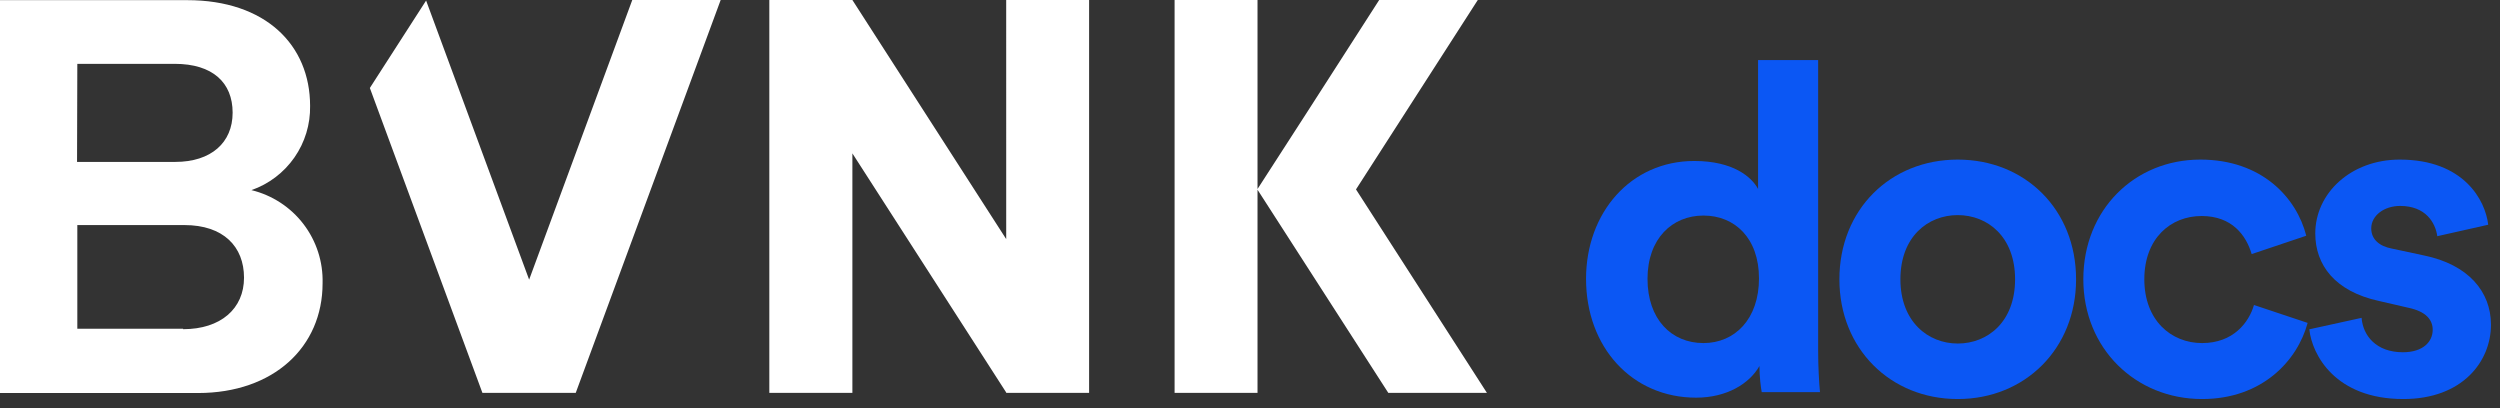
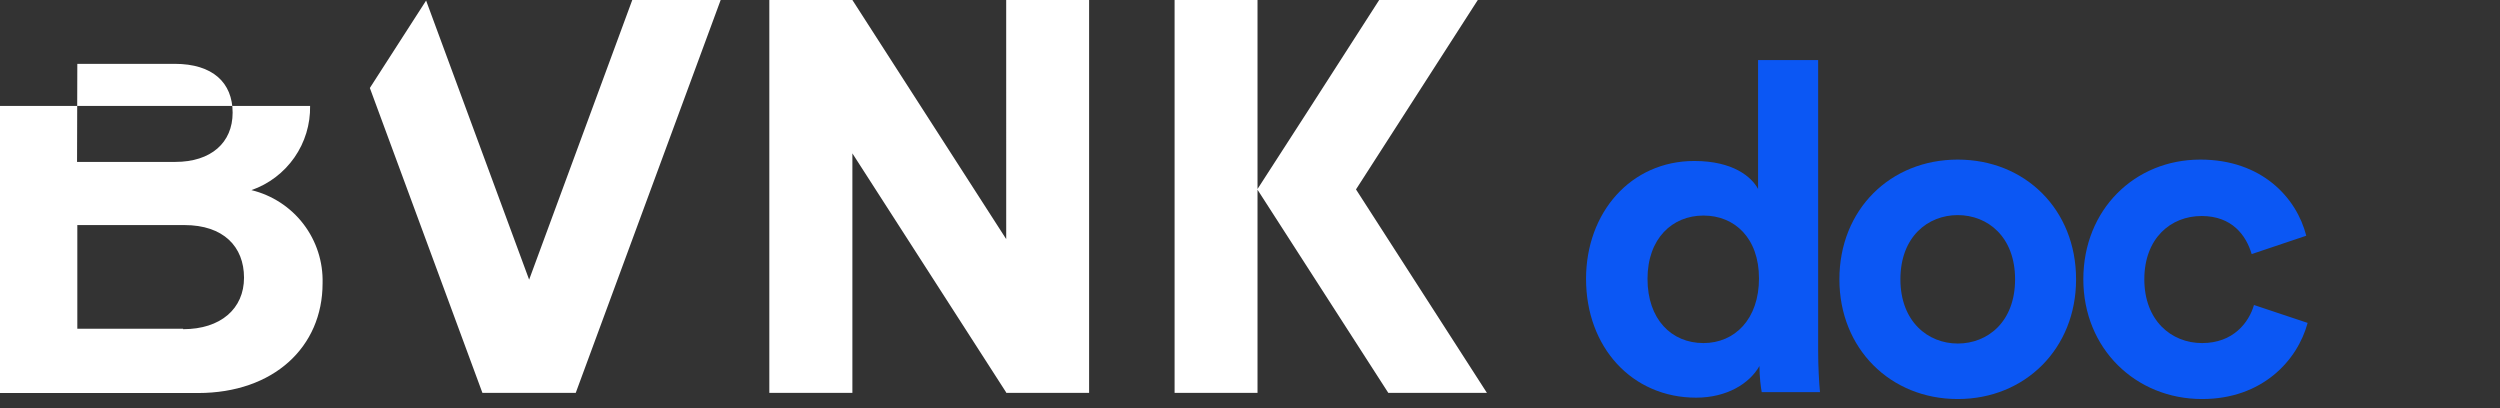
<svg xmlns="http://www.w3.org/2000/svg" width="153" height="25" viewBox="0 0 153 25" fill="none">
  <rect x="0" y="0" width="153" height="25" fill="#333333" stroke="none" />
-   <path d="M15.388 11.636C16.453 11.263 17.372 10.565 18.017 9.64C18.662 8.715 18.998 7.61 18.978 6.483C18.978 2.756 16.256 0.009 11.455 0.009H0V24.053H12.116C16.745 24.053 19.742 21.236 19.742 17.338C19.779 16.033 19.367 14.754 18.575 13.716C17.782 12.678 16.657 11.944 15.388 11.636ZM4.732 3.907H10.691C13.018 3.907 14.237 5.058 14.237 6.896C14.237 8.733 12.915 9.909 10.726 9.909H4.715L4.732 3.907ZM11.207 20.12H4.732V13.774H11.284C13.679 13.774 14.934 15.097 14.934 16.994C14.934 18.892 13.508 20.146 11.207 20.146V20.12ZM61.58 14.633L52.166 0H47.083V24.044H52.166V9.386L61.579 24.018V24.044H66.653V0H61.579L61.58 14.633ZM82.987 11.592L90.441 0H84.406L79.975 6.896L76.96 11.567V0H71.885V24.044H76.96V11.61L84.964 24.044H91L82.987 11.592ZM32.383 17.115L26.078 0.034L22.635 5.384L29.524 24.044H35.235L44.105 0H38.695L32.383 17.115Z" fill="#FFFFFF" />
+   <path d="M15.388 11.636C16.453 11.263 17.372 10.565 18.017 9.64C18.662 8.715 18.998 7.61 18.978 6.483H0V24.053H12.116C16.745 24.053 19.742 21.236 19.742 17.338C19.779 16.033 19.367 14.754 18.575 13.716C17.782 12.678 16.657 11.944 15.388 11.636ZM4.732 3.907H10.691C13.018 3.907 14.237 5.058 14.237 6.896C14.237 8.733 12.915 9.909 10.726 9.909H4.715L4.732 3.907ZM11.207 20.12H4.732V13.774H11.284C13.679 13.774 14.934 15.097 14.934 16.994C14.934 18.892 13.508 20.146 11.207 20.146V20.12ZM61.58 14.633L52.166 0H47.083V24.044H52.166V9.386L61.579 24.018V24.044H66.653V0H61.579L61.58 14.633ZM82.987 11.592L90.441 0H84.406L79.975 6.896L76.96 11.567V0H71.885V24.044H76.96V11.61L84.964 24.044H91L82.987 11.592ZM32.383 17.115L26.078 0.034L22.635 5.384L29.524 24.044H35.235L44.105 0H38.695L32.383 17.115Z" fill="#FFFFFF" />
  <path d="M111.271 3.676V21.502C111.271 22.428 111.327 23.439 111.383 24H107.818C107.762 23.719 107.678 23.046 107.678 22.4C107.06 23.495 105.657 24.337 103.804 24.337C99.874 24.337 97.066 21.249 97.066 17.066C97.066 13.024 99.789 9.852 103.691 9.852C106.078 9.852 107.201 10.834 107.594 11.564V3.676H111.271ZM100.828 17.066C100.828 19.537 102.288 20.996 104.253 20.996C106.162 20.996 107.65 19.537 107.65 17.038C107.65 14.568 106.162 13.192 104.253 13.192C102.344 13.192 100.828 14.596 100.828 17.066Z" fill="#0B57F4" />
  <path d="M119.814 21.024C121.638 21.024 123.323 19.705 123.323 17.094C123.323 14.483 121.638 13.164 119.814 13.164C117.989 13.164 116.305 14.483 116.305 17.094C116.305 19.677 117.989 21.024 119.814 21.024ZM119.814 9.767C123.94 9.767 127.056 12.827 127.056 17.094C127.056 21.333 123.94 24.421 119.814 24.421C115.687 24.421 112.571 21.333 112.571 17.094C112.571 12.827 115.687 9.767 119.814 9.767Z" fill="#0B57F4" />
  <path d="M134.742 13.22C132.833 13.22 131.233 14.596 131.233 17.094C131.233 19.593 132.861 20.996 134.77 20.996C136.679 20.996 137.634 19.733 137.943 18.666L141.227 19.761C140.609 22.063 138.448 24.421 134.77 24.421C130.7 24.421 127.5 21.333 127.5 17.094C127.5 12.827 130.644 9.767 134.658 9.767C138.42 9.767 140.553 12.097 141.143 14.427L137.802 15.55C137.465 14.399 136.595 13.22 134.742 13.22Z" fill="#0B57F4" />
-   <path d="M141.33 20.154L144.53 19.452C144.614 20.547 145.428 21.558 147.057 21.558C148.292 21.558 148.881 20.912 148.881 20.182C148.881 19.565 148.46 19.059 147.394 18.835L145.569 18.414C142.902 17.824 141.695 16.224 141.695 14.287C141.695 11.817 143.884 9.767 146.86 9.767C150.79 9.767 152.11 12.266 152.278 13.754L149.162 14.455C149.05 13.641 148.46 12.603 146.888 12.603C145.906 12.603 145.12 13.192 145.12 13.978C145.12 14.652 145.625 15.073 146.383 15.213L148.348 15.634C151.071 16.196 152.447 17.852 152.447 19.873C152.447 22.119 150.706 24.421 147.085 24.421C142.93 24.421 141.498 21.726 141.33 20.154Z" fill="#0B57F4" />
</svg>